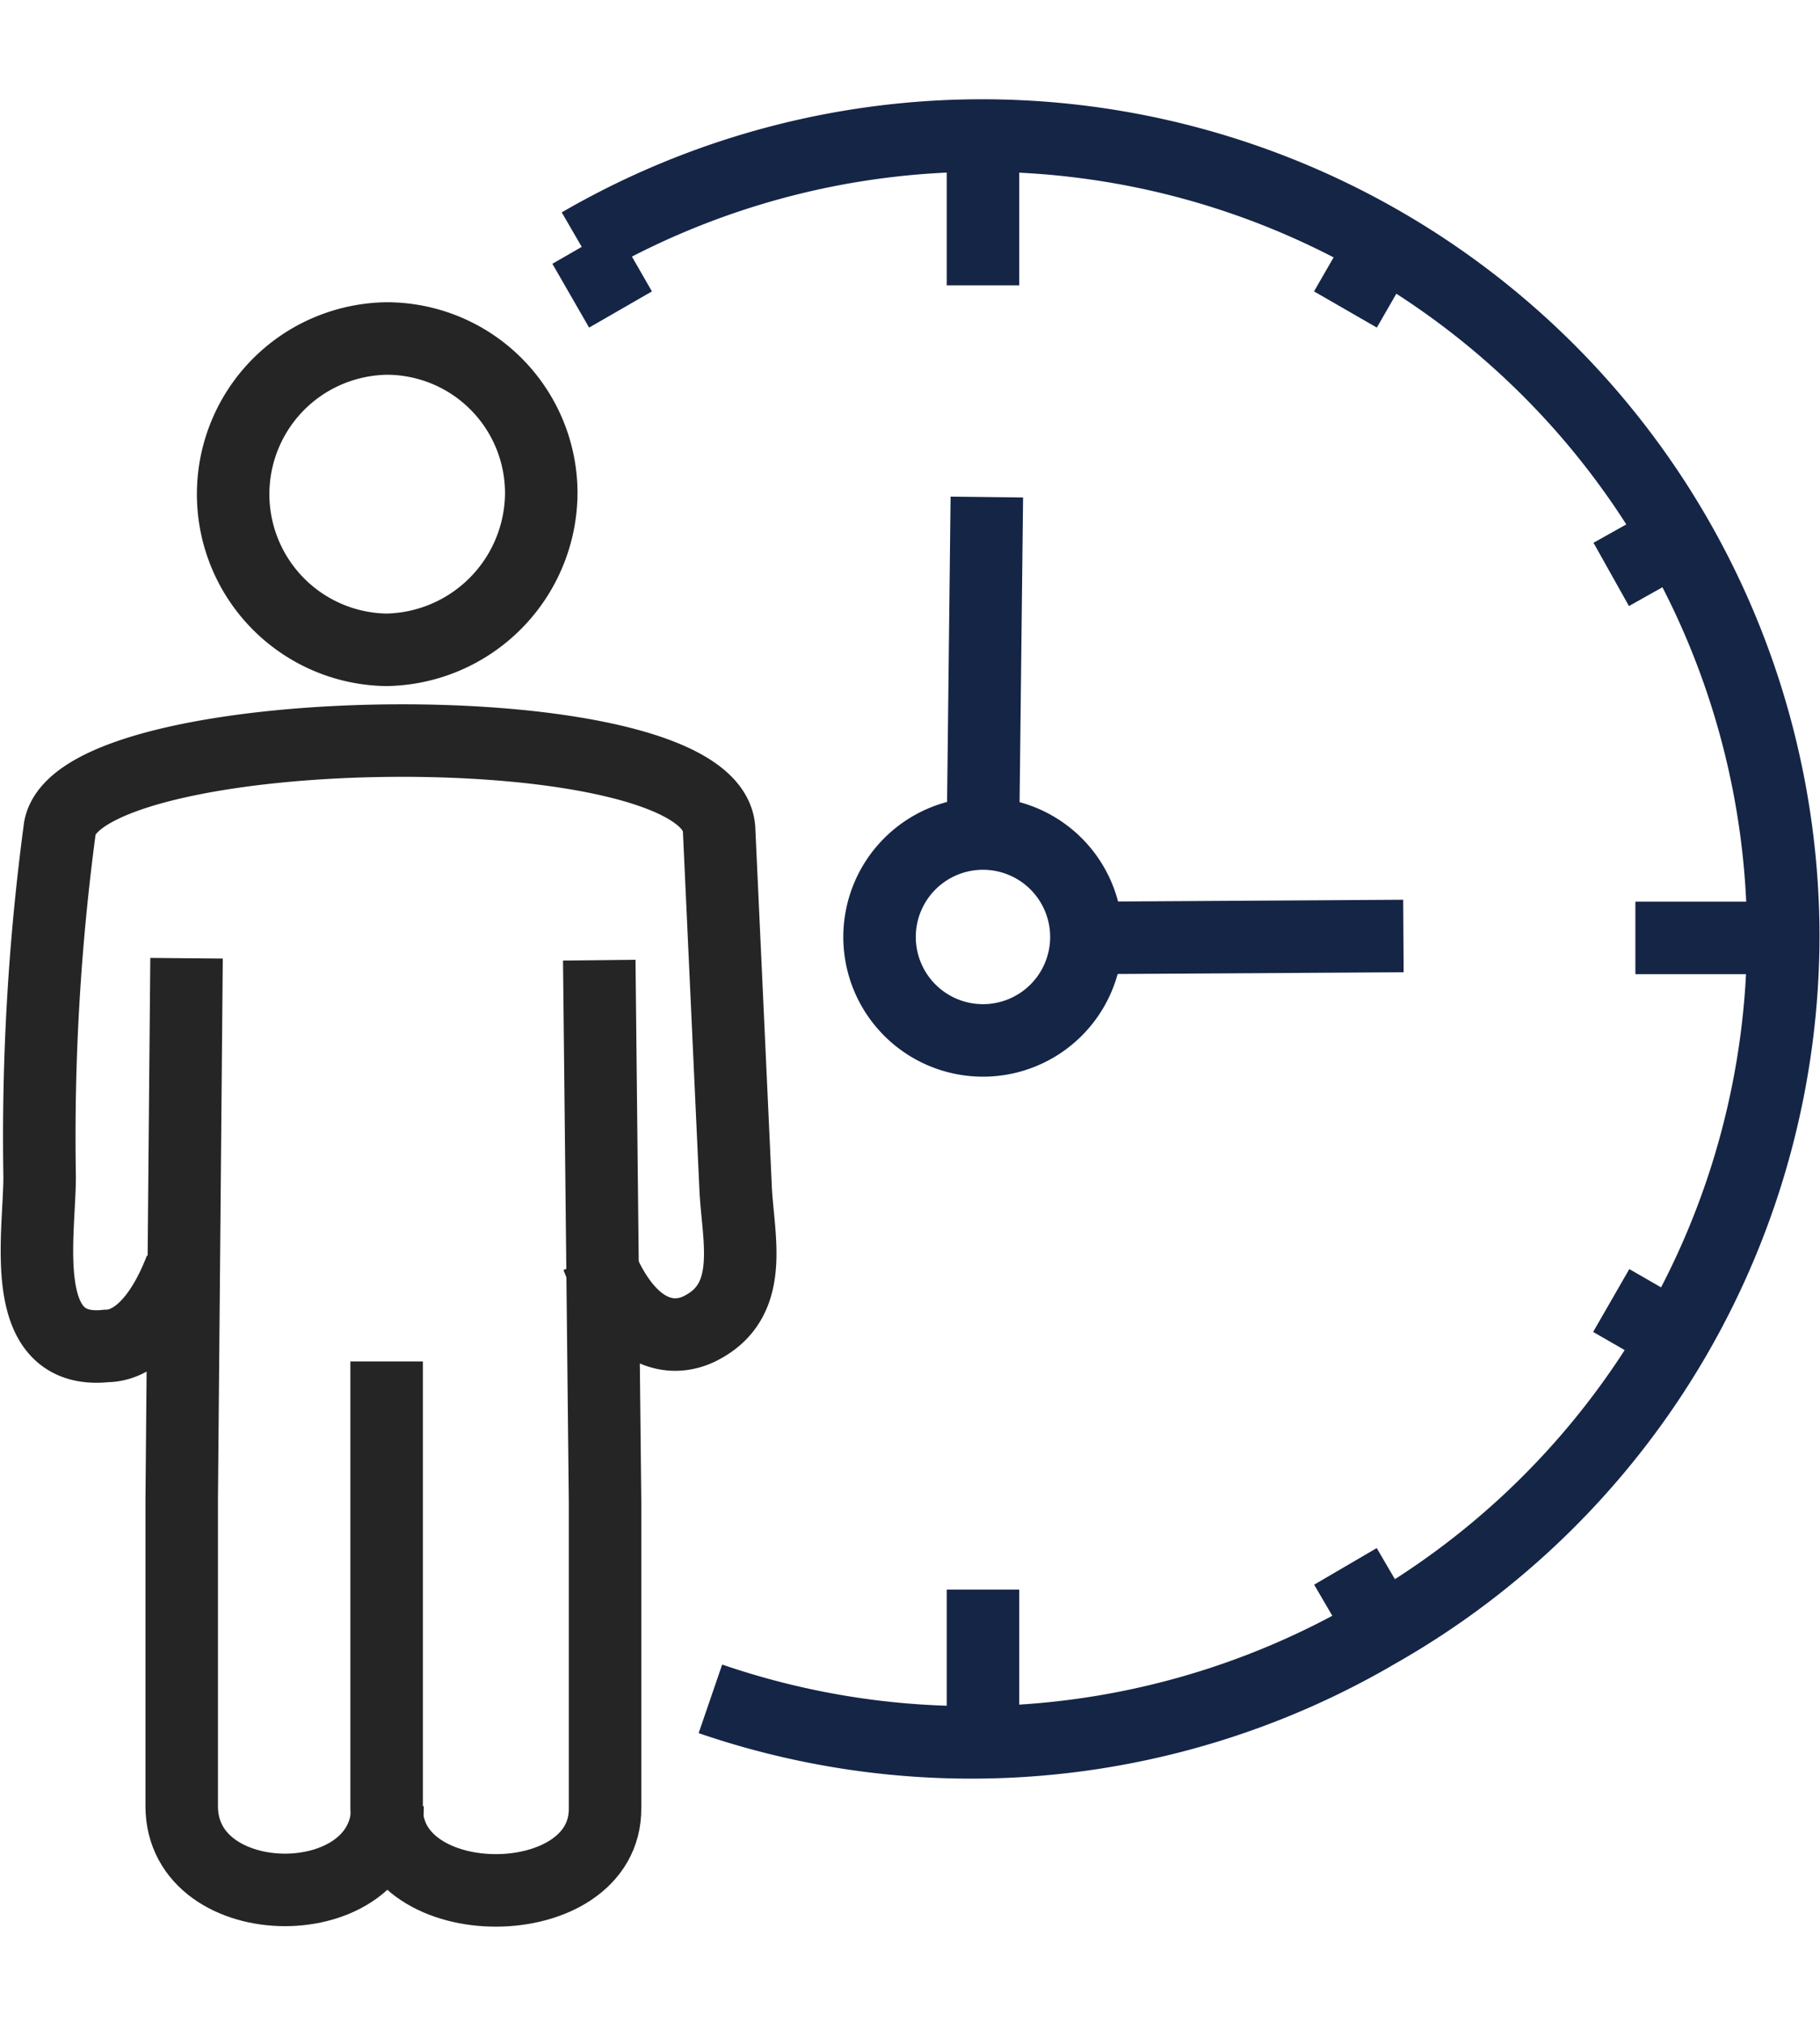
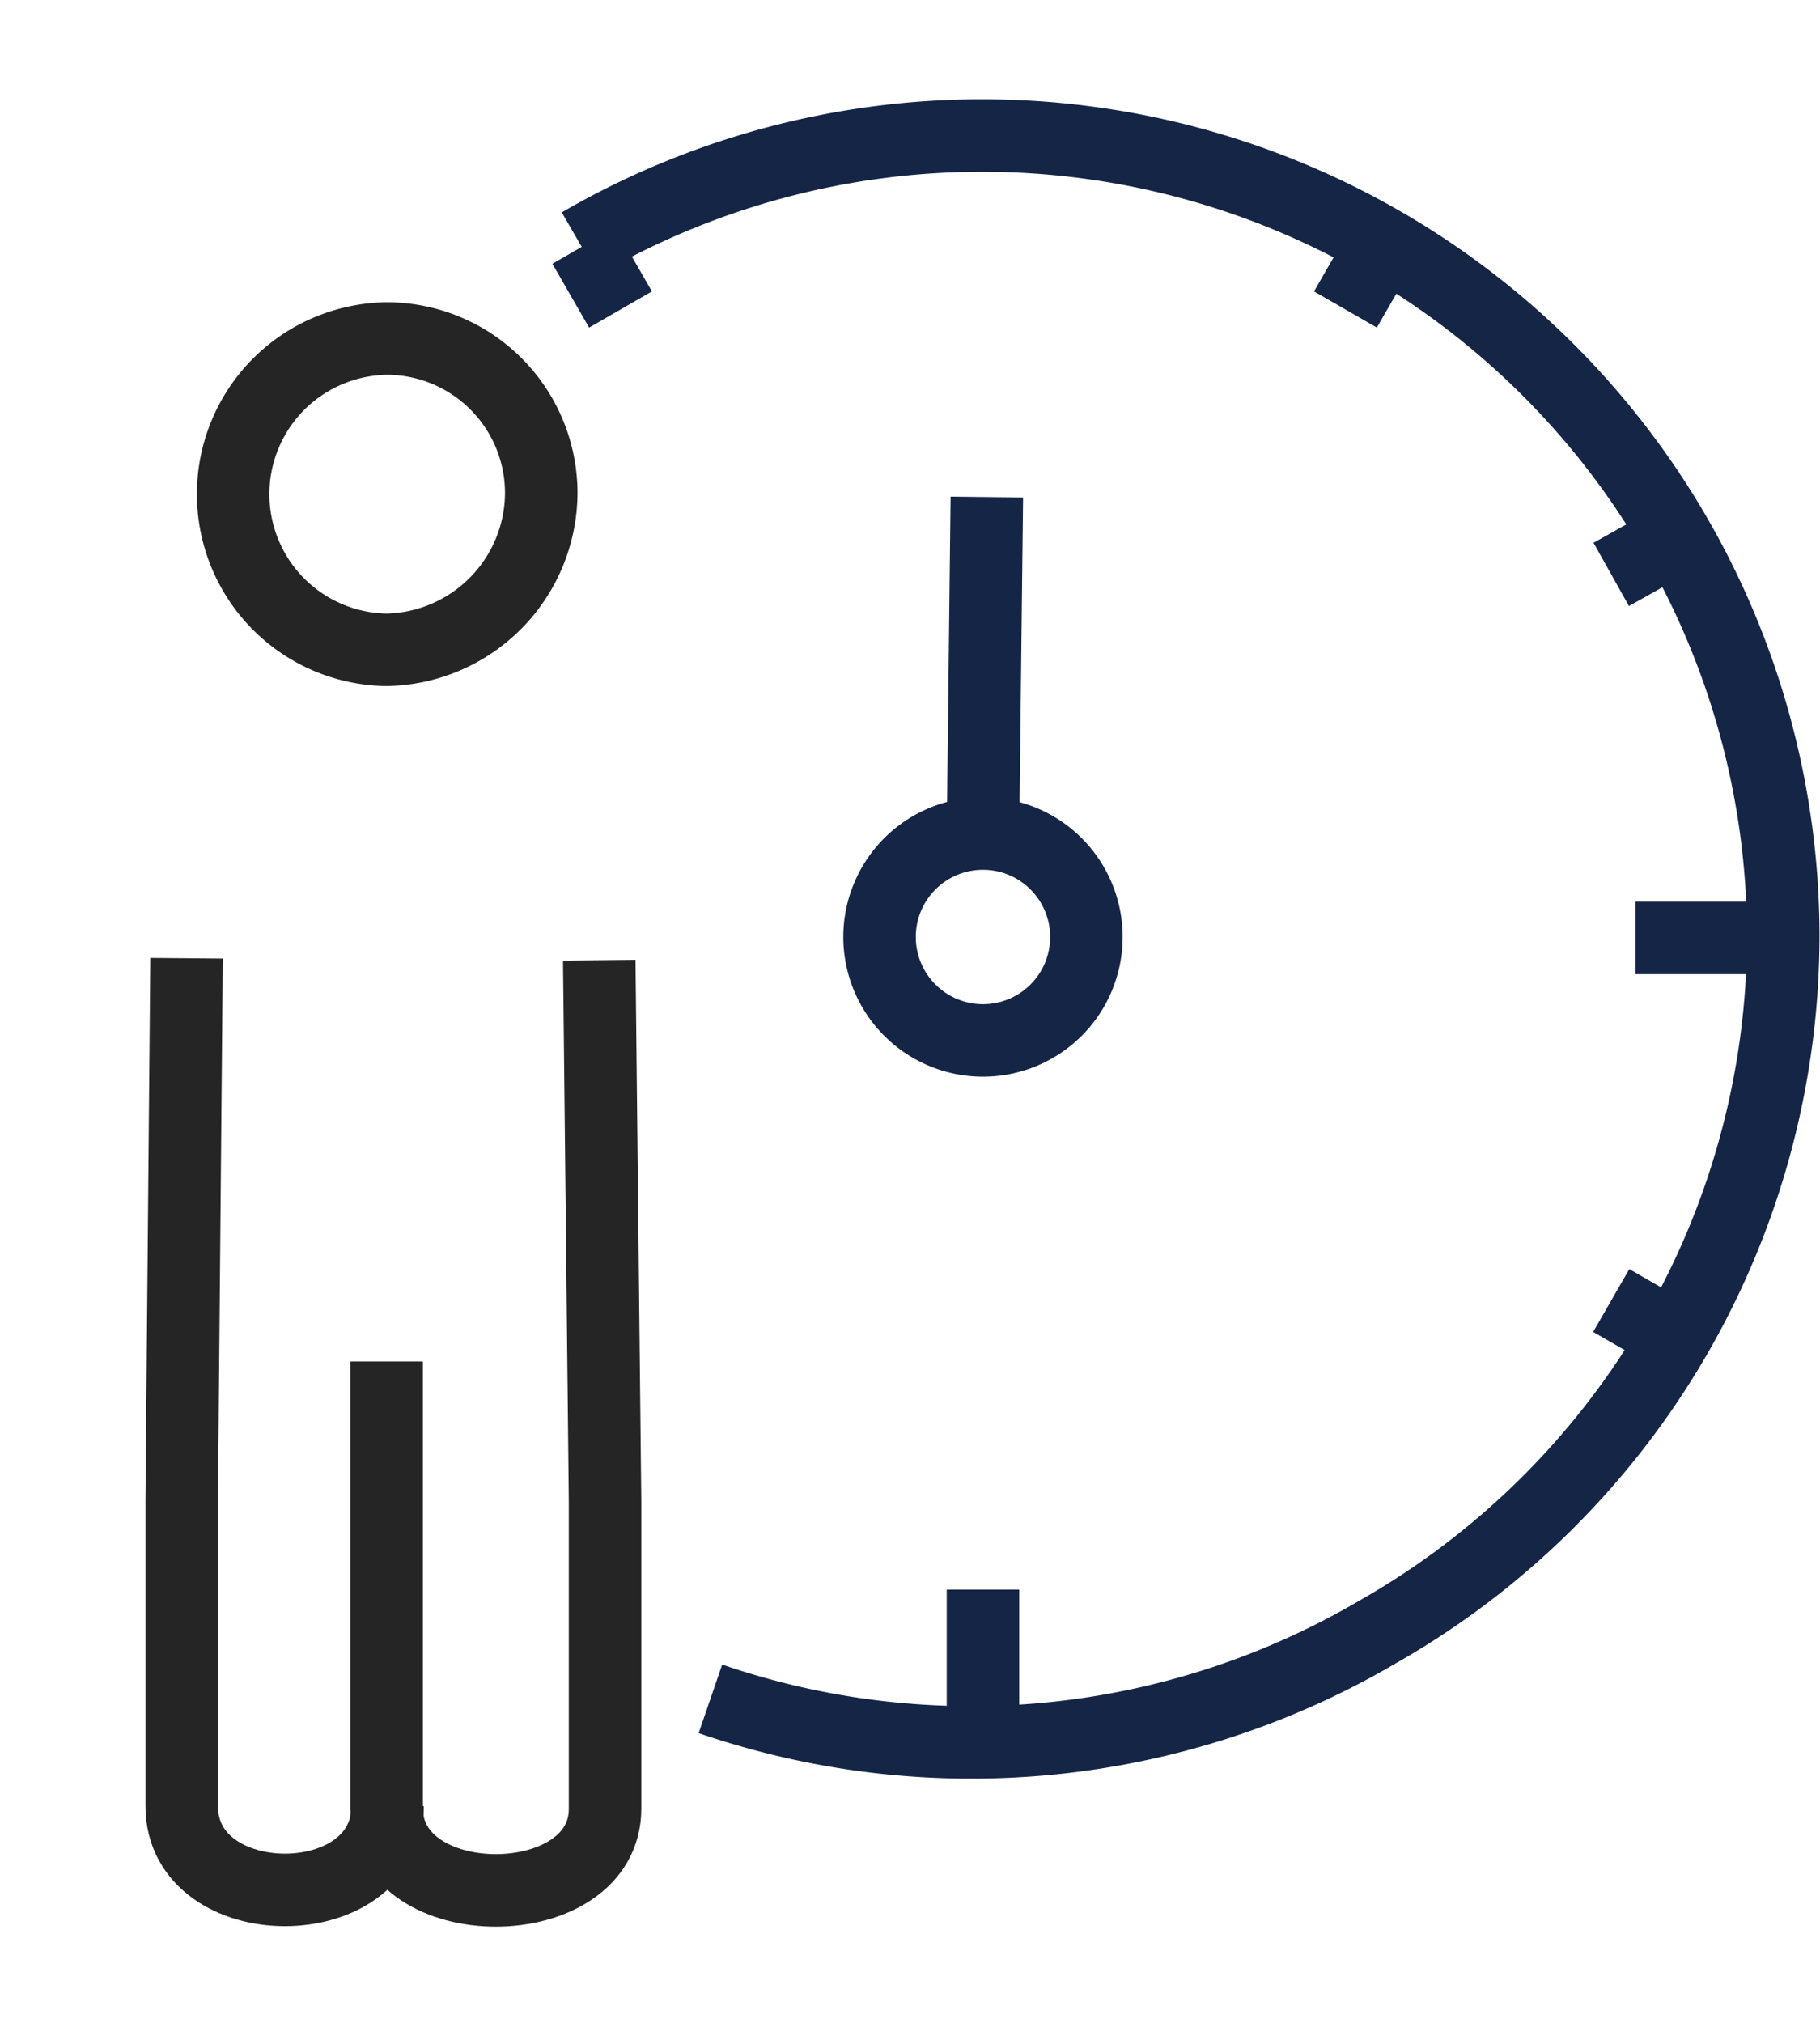
<svg xmlns="http://www.w3.org/2000/svg" viewBox="0 0 18.83 18.92" width="90" height="100">
  <defs>
    <style>.cls-1,.cls-2{fill:none;stroke-width:0.75px;}</style>
  </defs>
  <path class="cls-1" d="M4,13.08V17.7c0,1.14,2.27,1.13,2.26,0l0-3.17-.06-5.6" stroke="#252525" fill="none" stroke-width="0.75px" />
-   <path class="cls-1" d="M6.18,12c.31.81.77.91,1.1.72.54-.3.35-.94.33-1.45L7.44,7.58C7.38,6.31.84,6.4.62,7.56a24.07,24.07,0,0,0-.21,3.61c0,.61-.24,1.85.69,1.75.26,0,.55-.23.77-.8" stroke="#252525" fill="none" stroke-width="0.75px" />
  <path class="cls-1" d="M1.93,8.91l-.05,5.6,0,3.17c0,1.15,2.13,1.16,2.13,0" stroke="#252525" fill="none" stroke-width="0.75px" />
  <path class="cls-1" d="M4,2.5a1.6,1.6,0,0,1,1.6,1.6A1.63,1.63,0,0,1,4,5.72a1.61,1.61,0,0,1-.79-3A1.62,1.62,0,0,1,4,2.5Z" stroke="#252525" fill="none" stroke-width="0.75px" />
  <line class="cls-2" x1="10.21" y1="4.14" x2="10.17" y2="7.62" stroke="#152546" fill="none" stroke-width="0.75px" />
-   <line class="cls-2" x1="11.24" y1="8.7" x2="14.52" y2="8.68" stroke="#152546" fill="none" stroke-width="0.75px" />
  <path class="cls-2" d="M11.24,8.7a1.07,1.07,0,1,1-1.07-1.08A1.07,1.07,0,0,1,11.24,8.7Z" stroke="#152546" fill="none" stroke-width="0.75px" />
-   <line class="cls-2" x1="10.17" y1="0.43" x2="10.17" y2="1.95" stroke="#152546" fill="none" stroke-width="0.75px" />
  <line class="cls-2" x1="18.43" y1="8.7" x2="16.92" y2="8.7" stroke="#152546" fill="none" stroke-width="0.75px" />
  <line class="cls-2" x1="10.17" y1="16.96" x2="10.17" y2="15.44" stroke="#152546" fill="none" stroke-width="0.75px" />
  <path class="cls-2" d="M6,1.52A8.29,8.29,0,0,1,18.45,8.66a8.29,8.29,0,0,1-4.2,7.22,8.31,8.31,0,0,1-6.9.69" stroke="#152546" fill="none" stroke-width="0.75px" />
  <line class="cls-2" x1="6.04" y1="1.54" x2="6.42" y2="2.2" stroke="#152546" fill="none" stroke-width="0.75px" />
  <line class="cls-2" x1="14.3" y1="1.54" x2="13.92" y2="2.2" stroke="#152546" fill="none" stroke-width="0.75px" />
  <line class="cls-2" x1="17.33" y1="4.57" x2="16.67" y2="4.94" stroke="#152546" fill="none" stroke-width="0.75px" />
  <line class="cls-2" x1="17.33" y1="12.83" x2="16.67" y2="12.45" stroke="#152546" fill="none" stroke-width="0.75px" />
-   <line class="cls-2" x1="14.3" y1="15.85" x2="13.92" y2="15.2" stroke="#152546" fill="none" stroke-width="0.75px" />
</svg>